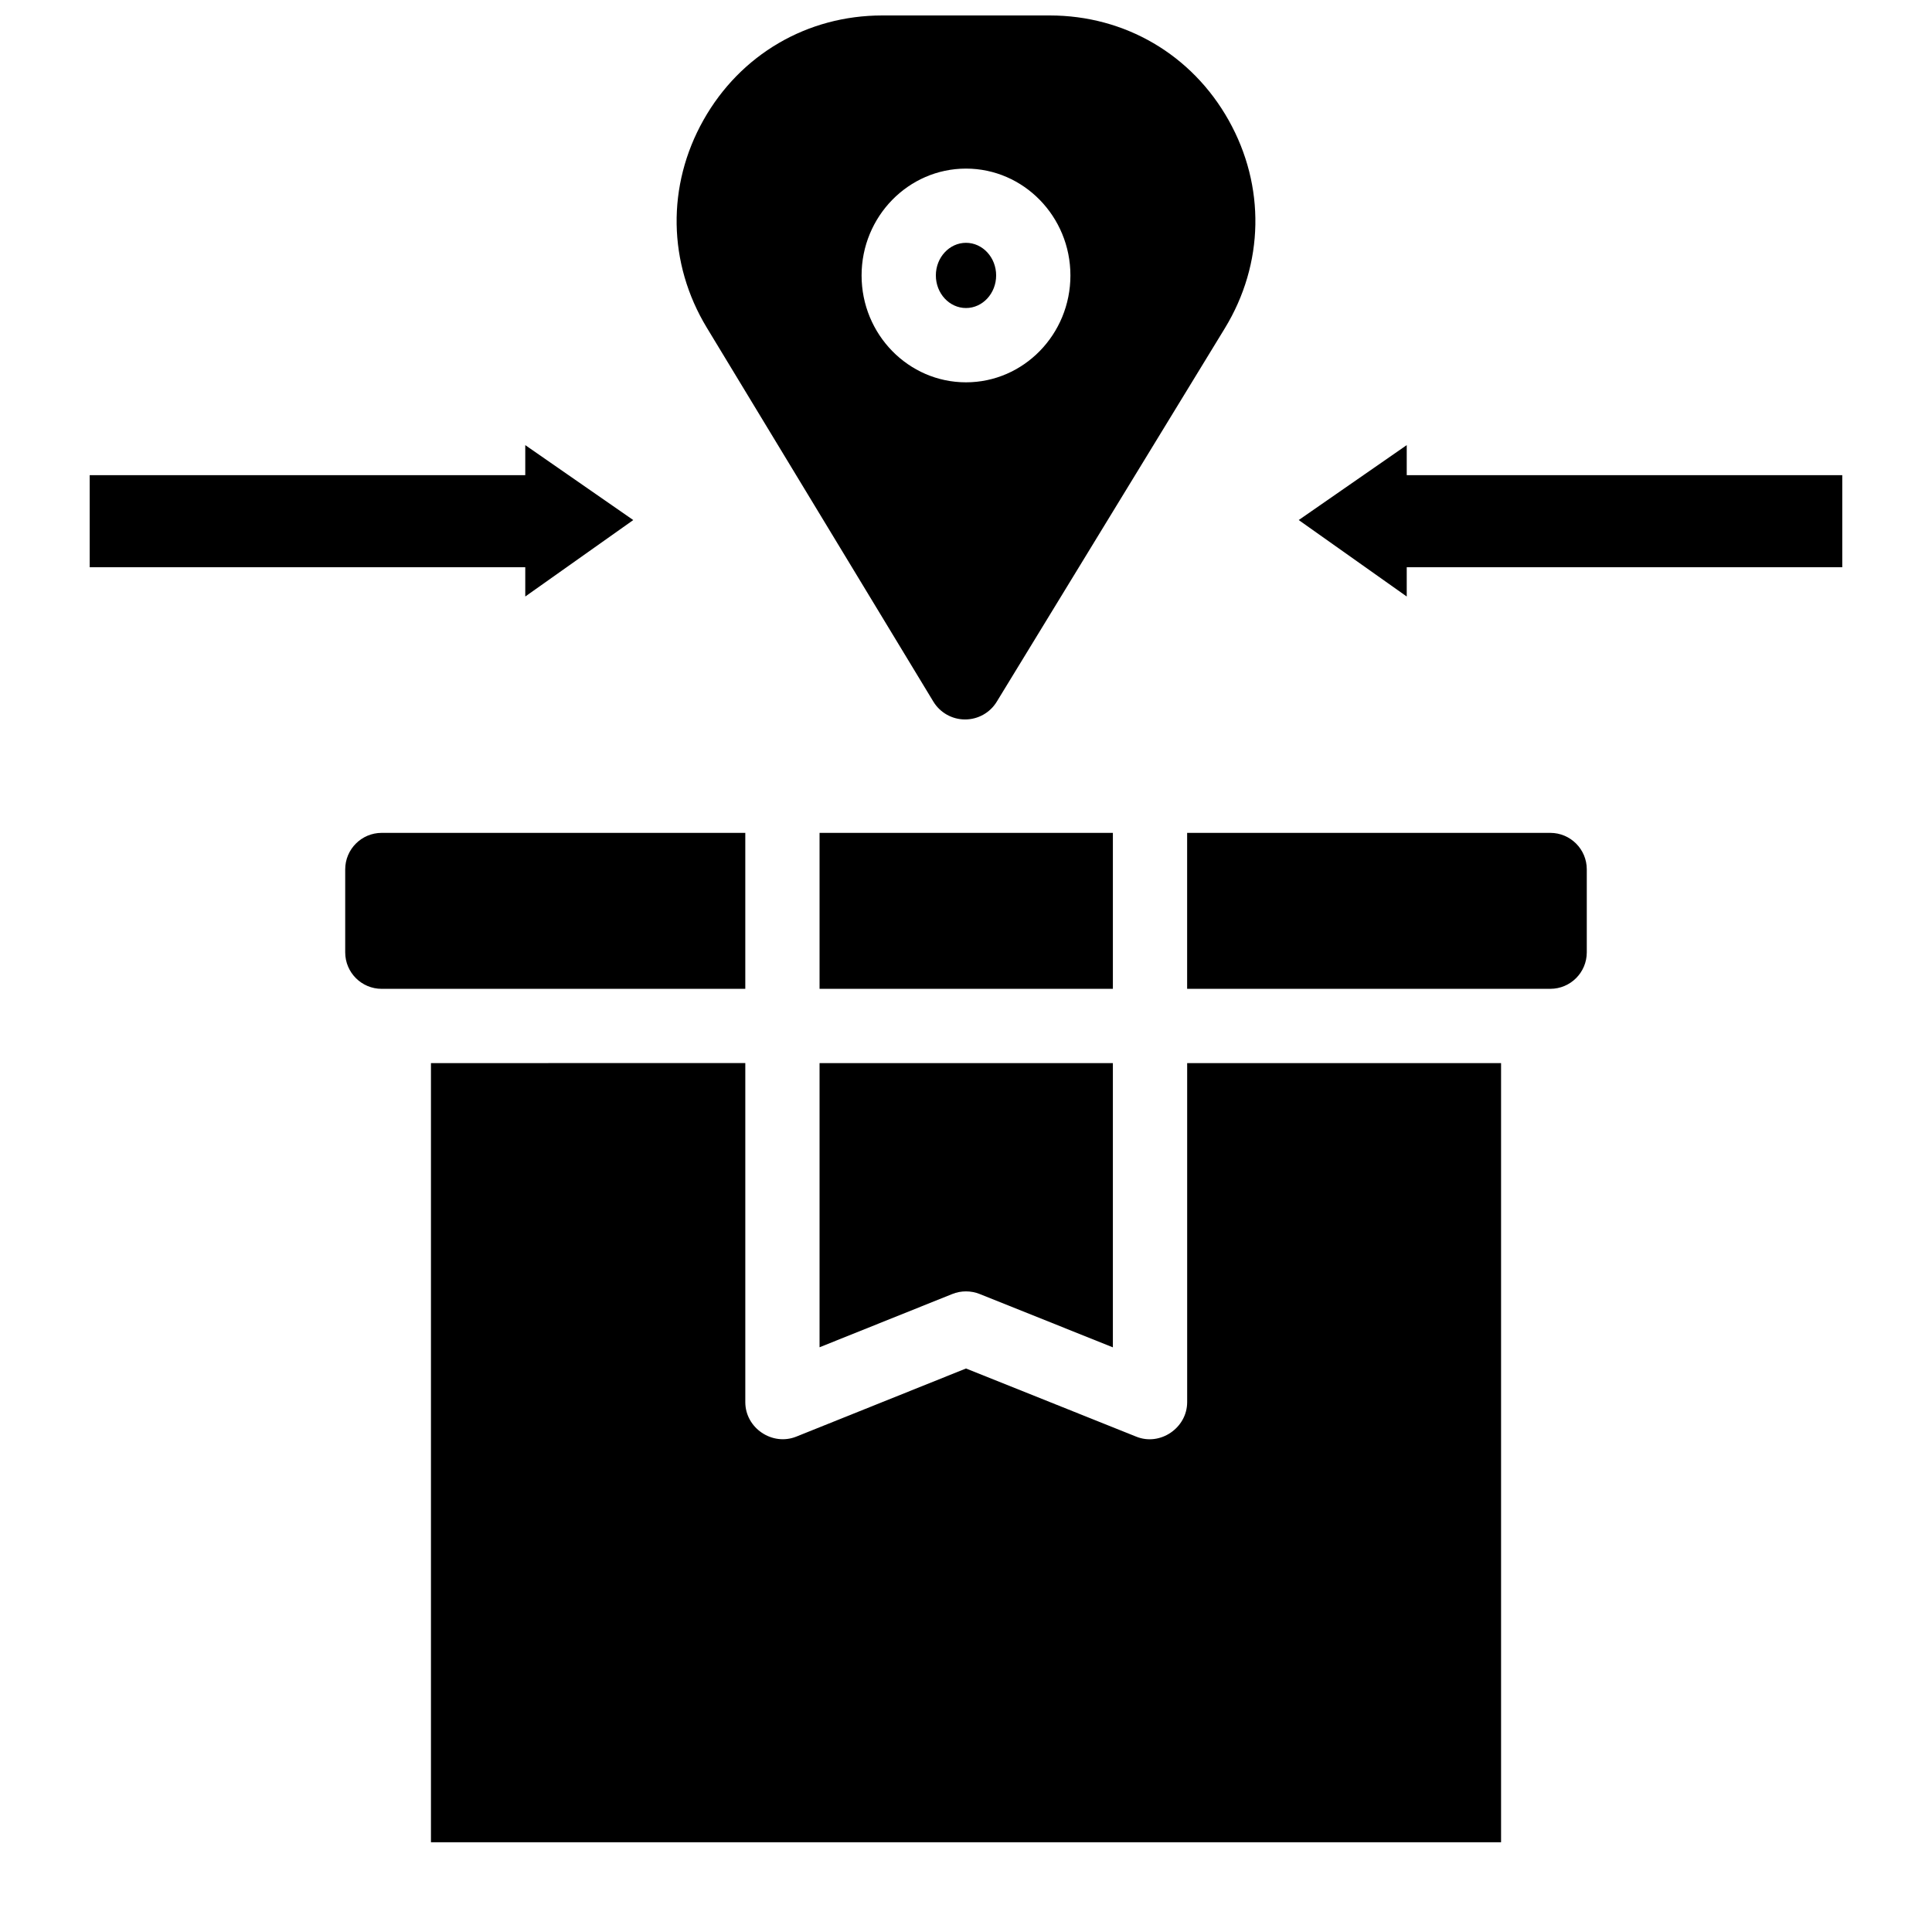
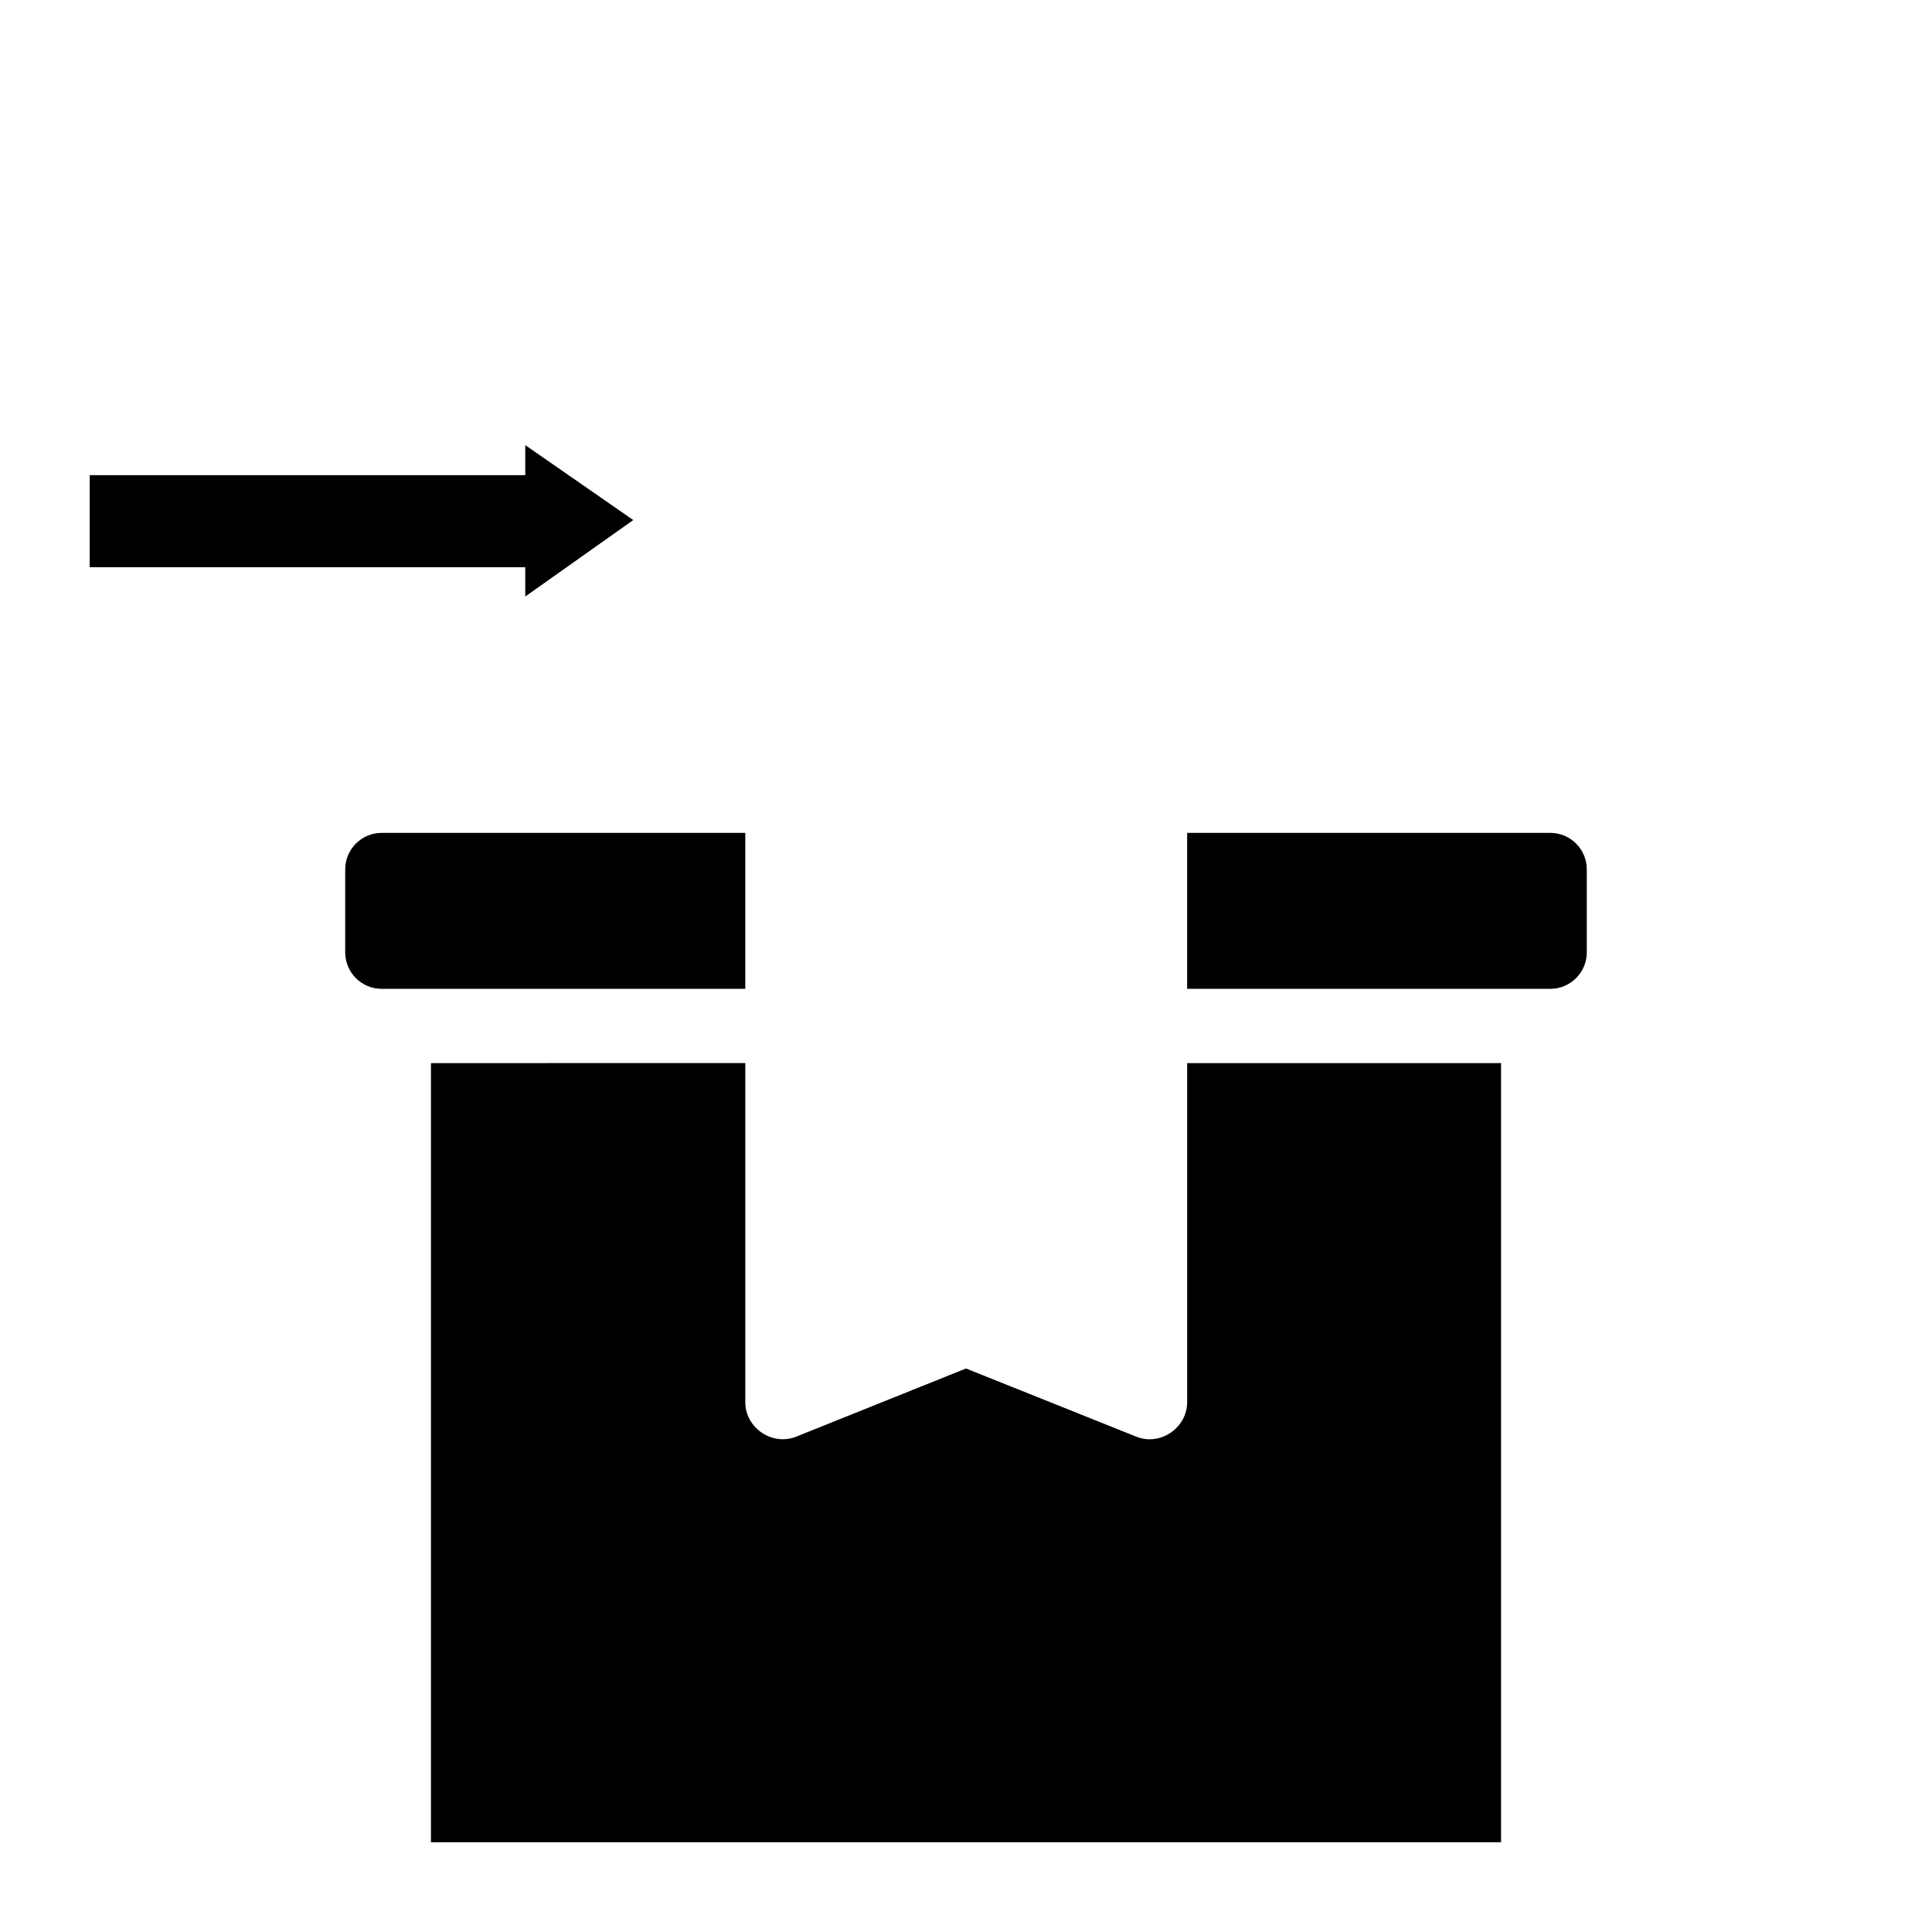
<svg xmlns="http://www.w3.org/2000/svg" width="800px" height="800px" version="1.1" viewBox="144 144 512 512">
  <defs>
    <clipPath id="a">
-       <path d="m323 148.09h154v186.91h-154z" />
-     </clipPath>
+       </clipPath>
  </defs>
-   <path d="m361.19 501.04 35.148-14.102c2.344-0.945 4.969-0.945 7.32 0l35.266 14.121v-75.324h-77.734z" />
  <path d="m458.61 515.59c0 6.832-7.18 11.711-13.5 9.133l-45.105-18.059-44.98 18.055c-6.359 2.551-13.512-2.273-13.512-9.133v-89.859l-83.305 0.004v206.49h283.59v-206.49h-83.188z" />
  <path d="m341.51 364.72h-96.363c-5.332 0-9.664 4.34-9.664 9.664v22.004c0 5.332 4.328 9.664 9.664 9.664h96.363z" />
-   <path d="m361.19 364.72h77.734v41.328h-77.734z" />
  <path d="m554.85 364.72h-96.246v41.328h96.246c5.332 0 9.664-4.328 9.664-9.664v-22.004c0-5.32-4.332-9.66-9.664-9.66z" />
  <g clip-path="url(#a)">
    <path d="m391.34 329.92c1.781 2.941 4.969 4.742 8.402 4.742h0.02c3.426 0 6.613-1.781 8.395-4.715l60.438-98.953c10.422-17.074 10.805-37.676 1.012-55.125-9.762-17.391-27.48-27.773-47.398-27.773h-44.418c-19.875 0-37.578 10.352-47.352 27.699-9.801 17.387-9.477 37.961 0.867 55.035zm8.66-141.24c15.262 0 27.672 12.703 27.672 28.32 0 15.617-12.41 28.32-27.672 28.32s-27.672-12.703-27.672-28.32c0-15.617 12.41-28.32 27.672-28.32z" />
  </g>
-   <path d="m400 225.63c4.41 0 7.988-3.879 7.988-8.641 0-4.762-3.582-8.641-7.988-8.641-4.41 0-7.988 3.879-7.988 8.641-0.004 4.766 3.578 8.641 7.988 8.641z" />
-   <path d="m516.8 269.92v-7.961l-28.625 19.859 28.625 20.262v-7.754h115.42v-24.406z" />
  <path d="m283.2 294.33v7.754l28.621-20.262-28.621-19.859v7.961h-115.43v24.406z" />
</svg>